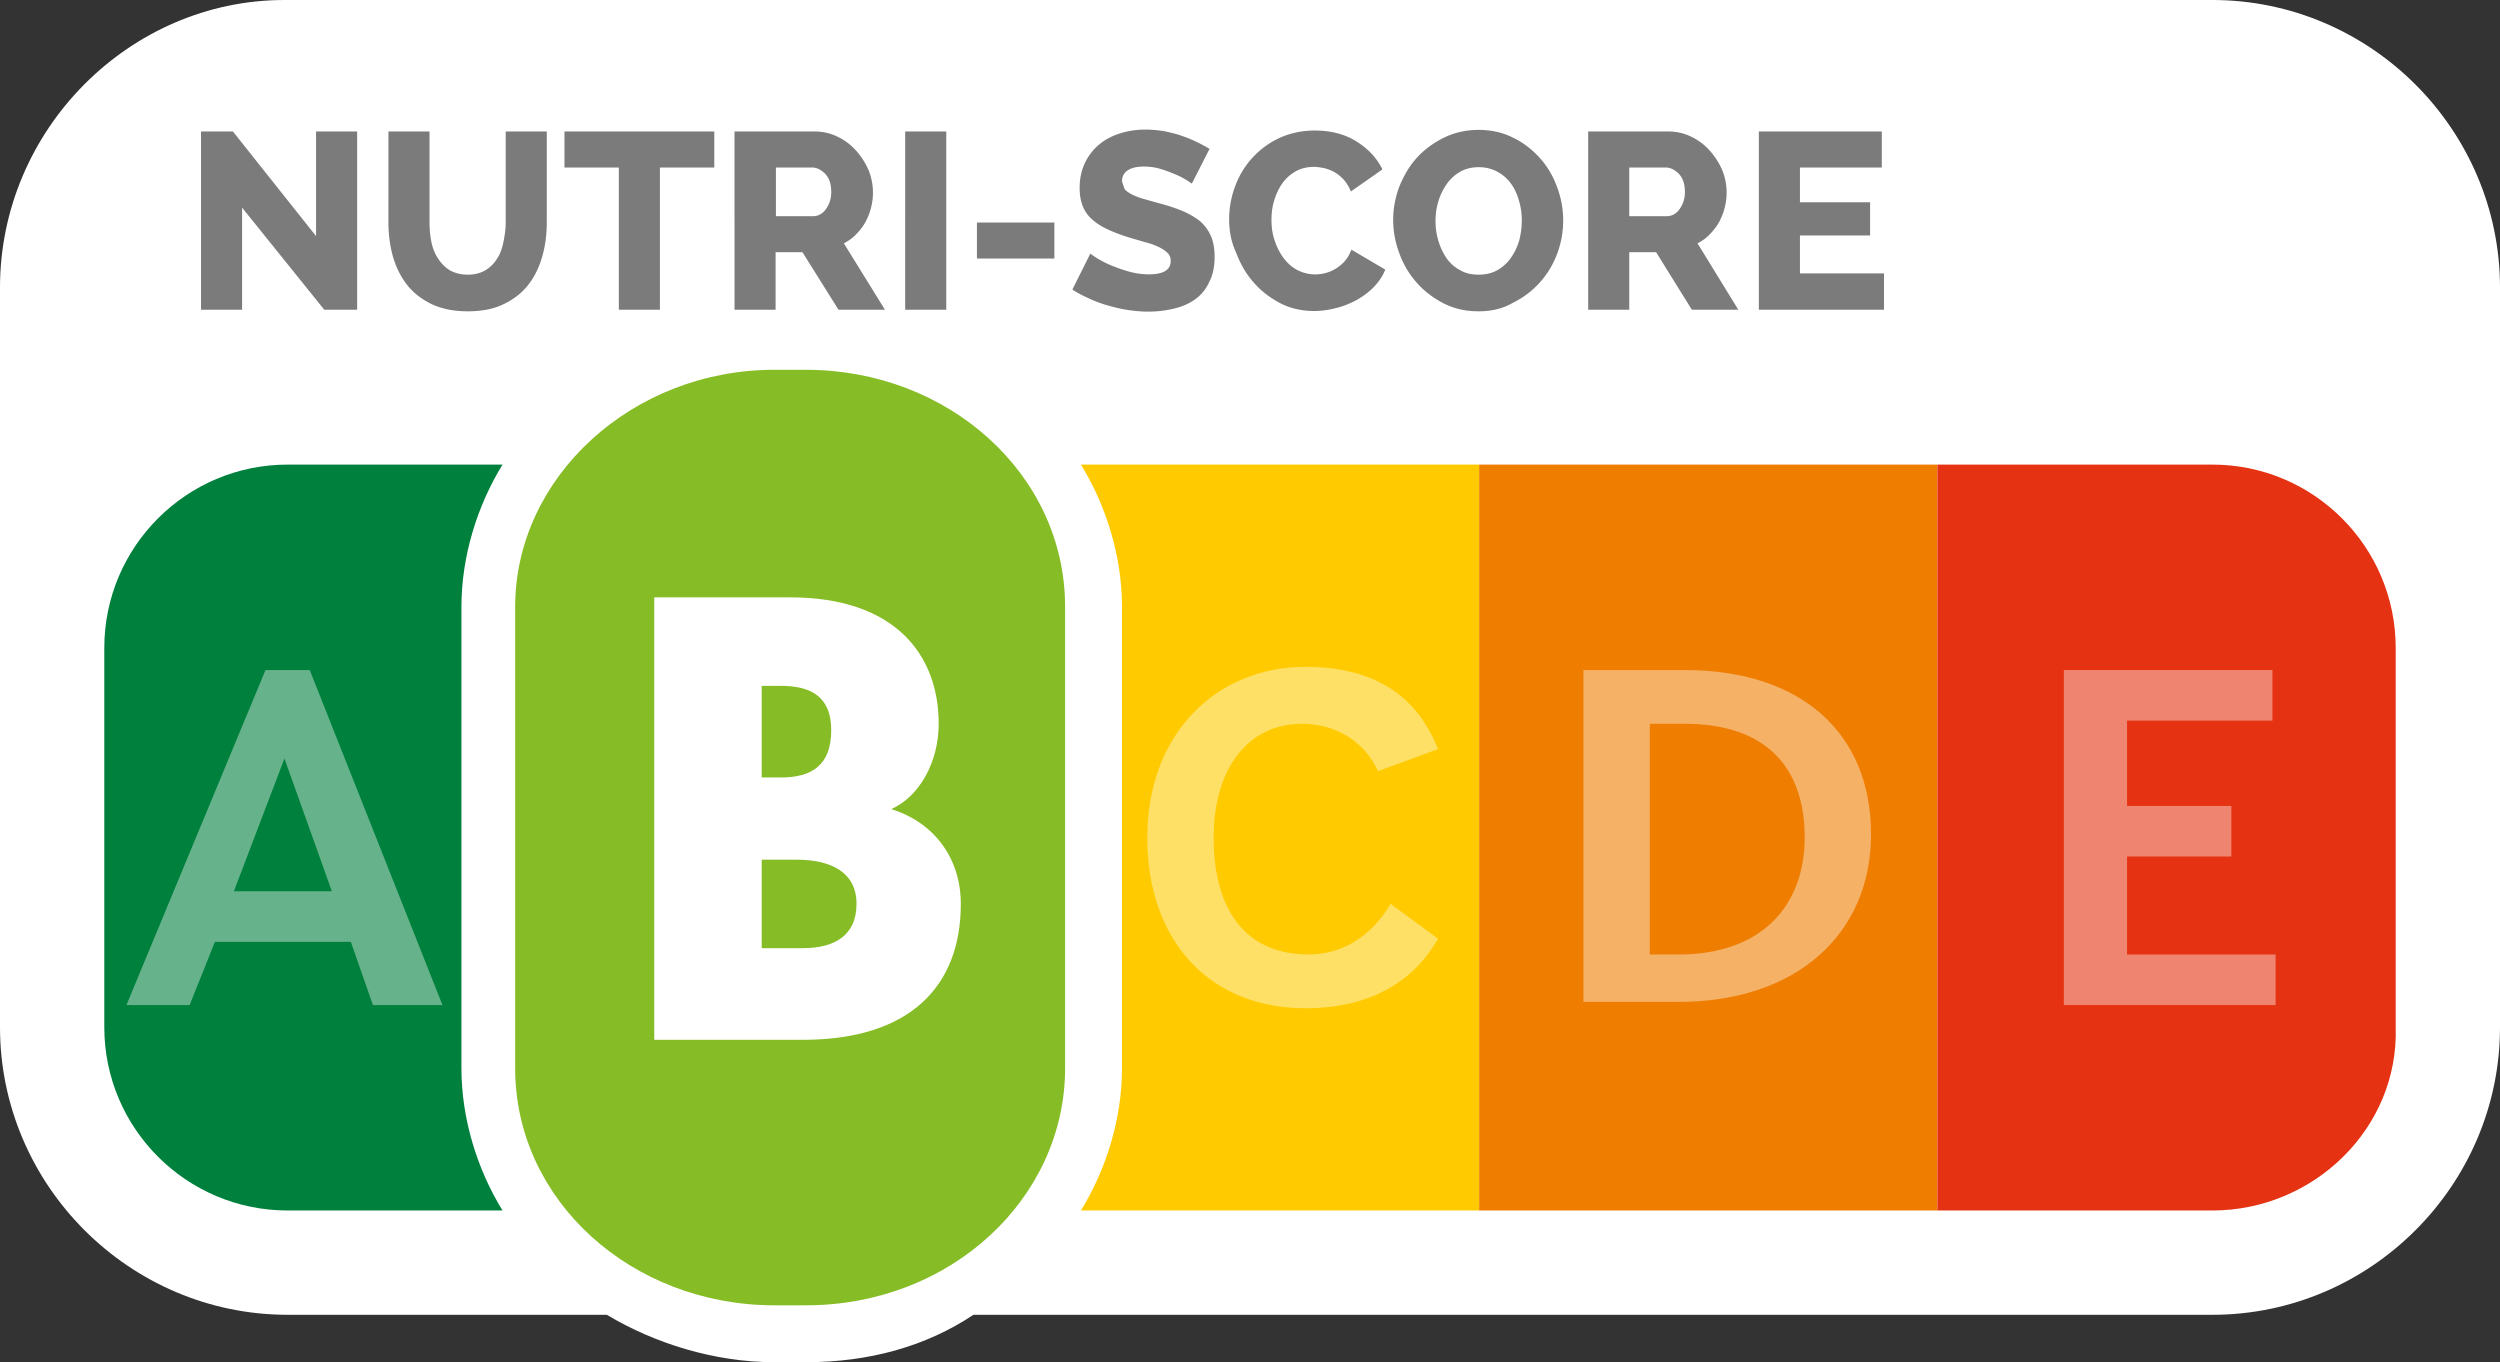
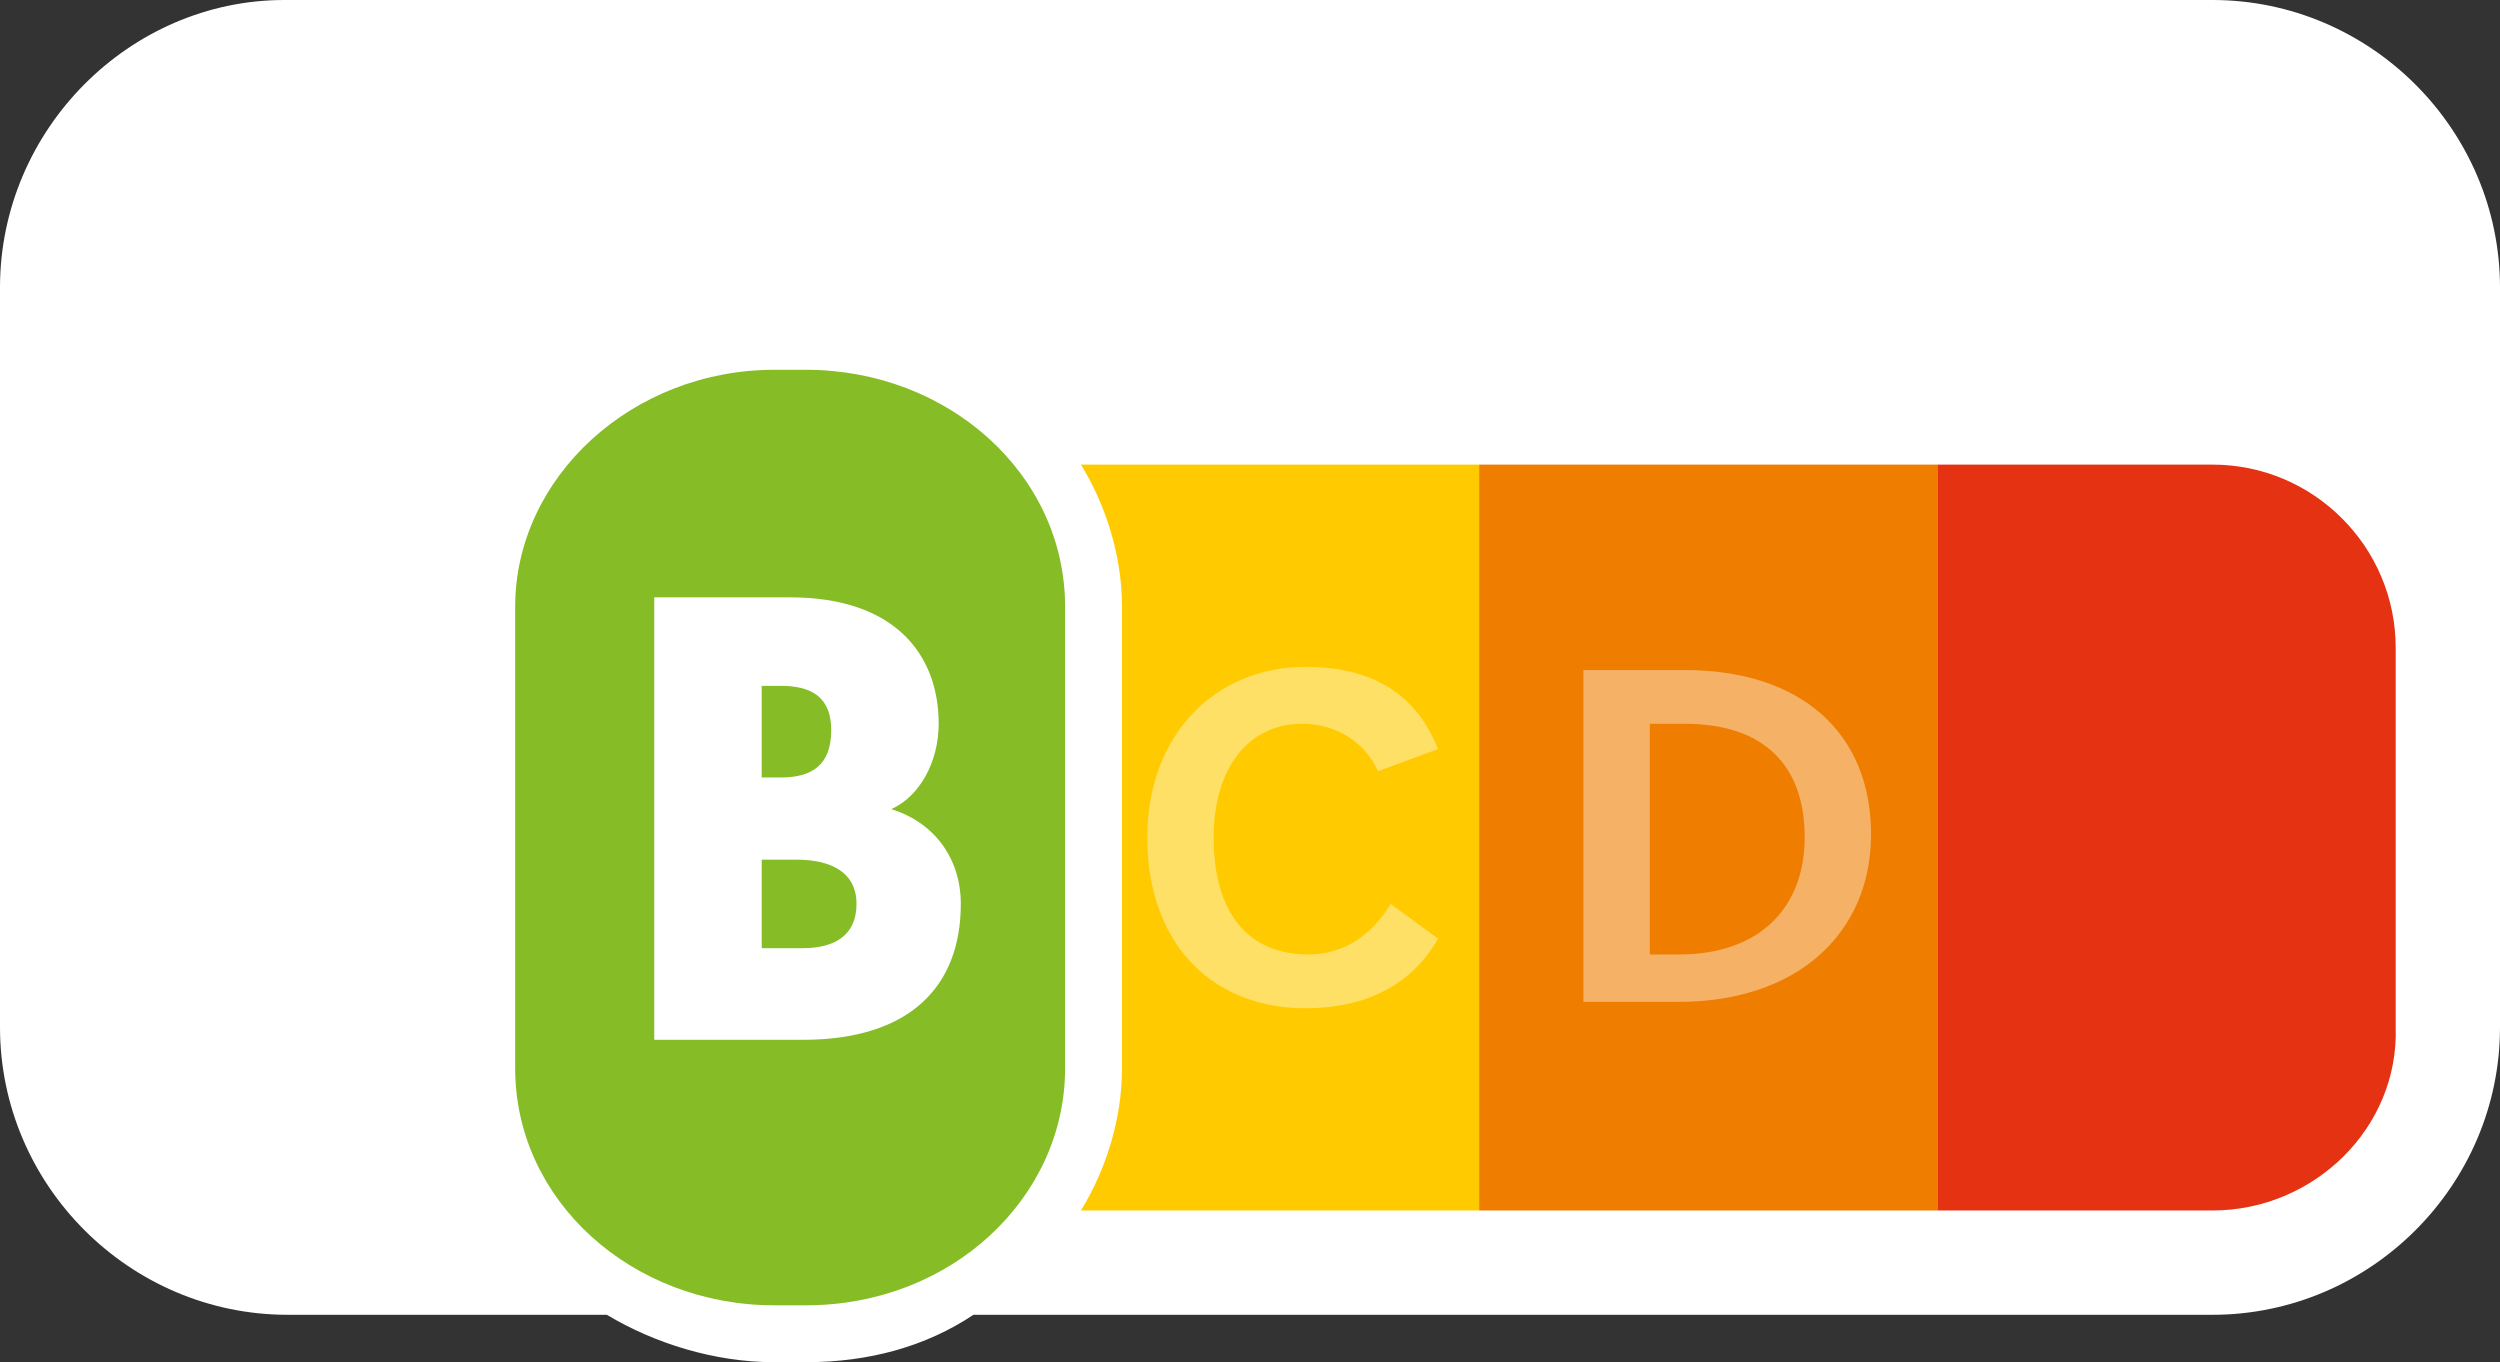
<svg xmlns="http://www.w3.org/2000/svg" xmlns:xlink="http://www.w3.org/1999/xlink" version="1.1" id="Calque_1" x="0" y="0" viewBox="0 0 79.1 43.1" xml:space="preserve">
  <rect x="0" y="0" width="79.1" height="43.1" fill="#333333" stroke="none" />
  <style>.st0{fill:#fff}.st5{opacity:.4}</style>
  <path class="st0" d="M70 0H9C4.1 0 0 4.1 0 9.1v23.4c0 5 4.1 9.1 9.1 9.1h10.1c1.5.9 3.4 1.5 5.3 1.5h1c2 0 3.8-.5 5.3-1.5H70c5 0 9.1-4.1 9.1-9.1V9.1C79.1 4.1 75 0 70 0" />
  <path d="M46.8 14.7H34.2c.8 1.3 1.3 2.9 1.3 4.5v14.6c0 1.6-.5 3.2-1.3 4.5h12.6V14.7z" fill="#ffcb00" />
  <path fill="#ee7d00" d="M46.8 14.7h14.5v23.6H46.8z" />
  <path d="M70 38.3h-8.7V14.7H70c3.2 0 5.8 2.6 5.8 5.8v12c.1 3.2-2.6 5.8-5.8 5.8" fill="#e53212" />
-   <path d="M14.6 19.2c0-1.6.5-3.2 1.3-4.5H9.1c-3.2 0-5.8 2.6-5.8 5.8v12c0 3.2 2.6 5.8 5.8 5.8h6.8c-.8-1.3-1.3-2.9-1.3-4.5V19.2z" fill="#00803d" />
  <g class="st5">
    <defs>
      <path id="SVGID_1_" d="M35.3 20.1h11.3v12.8H35.3z" />
    </defs>
    <clipPath id="SVGID_2_">
      <use xlink:href="#SVGID_1_" overflow="visible" />
    </clipPath>
    <path d="M41.3 21.1c-2.8 0-5 2.1-5 5.4s2 5.4 5 5.4c2 0 3.4-.8 4.2-2.2L44 28.6c-.6 1-1.5 1.6-2.6 1.6-1.9 0-3-1.3-3-3.7 0-2.2 1.1-3.6 2.8-3.6 1.1 0 2 .6 2.4 1.5l1.9-.7c-.6-1.5-1.8-2.6-4.2-2.6" clip-path="url(#SVGID_2_)" fill="#fff" />
  </g>
  <g class="st5">
    <defs>
      <path id="SVGID_3_" d="M49.1 20.2h11v12.5h-11z" />
    </defs>
    <clipPath id="SVGID_4_">
      <use xlink:href="#SVGID_3_" overflow="visible" />
    </clipPath>
    <path d="M53.3 21.2h-3.2v10.5h3c3.8 0 6.1-2.2 6.1-5.3 0-3.2-2.2-5.2-5.9-5.2m-1.1 9v-7.3h1.1c2.5 0 3.8 1.3 3.8 3.6 0 2.1-1.3 3.7-4 3.7h-.9z" clip-path="url(#SVGID_4_)" fill="#fff" />
  </g>
  <g class="st5">
    <defs>
-       <path id="SVGID_5_" d="M64.3 20.2h8.8v12.5h-8.8z" />
-     </defs>
+       </defs>
    <clipPath id="SVGID_6_">
      <use xlink:href="#SVGID_5_" overflow="visible" />
    </clipPath>
    <path clip-path="url(#SVGID_6_)" fill="#fff" d="M71.9 21.2h-6.6v10.6H72v-1.6h-4.7v-3.1h3.3v-1.6h-3.3v-2.7h4.6z" />
  </g>
  <g class="st5">
    <defs>
      <path id="SVGID_7_" d="M3 20.2h12.1v12.5H3z" />
    </defs>
    <clipPath id="SVGID_8_">
      <use xlink:href="#SVGID_7_" overflow="visible" />
    </clipPath>
-     <path d="M9.8 21.2H8.4L4 31.8h2l.8-2h4.3l.7 2H14L9.8 21.2zm-2.4 7L9 24l1.5 4.2H7.4z" clip-path="url(#SVGID_8_)" fill="#fff" />
  </g>
  <path d="M25.5 41.3h-1c-4.5 0-8.2-3.3-8.2-7.5V19.2c0-4.1 3.7-7.5 8.2-7.5h1c4.5 0 8.2 3.3 8.2 7.5v14.6c0 4.1-3.6 7.5-8.2 7.5" fill="#86bc25" />
  <path class="st0" d="M24.1 27.2V30h1.3c1 0 1.7-.4 1.7-1.4s-.8-1.4-1.9-1.4h-1.1zm0-2.6h.6c1 0 1.6-.4 1.6-1.5s-.7-1.4-1.6-1.4h-.6v2.9zm-3.4 8.3v-14H25c3.3 0 4.7 1.8 4.7 4 0 1.2-.6 2.3-1.5 2.7 1.3.4 2.2 1.5 2.2 3 0 2.6-1.6 4.3-5 4.3h-4.7z" />
-   <path d="M7.66 6.57V9.8h-1.3V4.16h1.01L10 7.47V4.16h1.3V9.8h-1.04zm7.14 2.12c.22 0 .41-.05.56-.14.15-.09.28-.22.37-.37.1-.15.16-.33.2-.53s.07-.4.07-.61V4.16h1.3v2.88c0 .39-.05.76-.15 1.1-.1.34-.25.64-.45.89s-.46.45-.78.6c-.31.15-.69.22-1.12.22-.45 0-.83-.08-1.15-.23-.32-.16-.58-.36-.78-.62-.2-.26-.34-.55-.44-.89-.09-.34-.14-.69-.14-1.07V4.16h1.3v2.88c0 .22.02.42.06.62.04.19.11.37.21.52.1.15.22.28.37.37.16.09.35.14.57.14m7.8-3.39h-1.72v4.5h-1.3V5.3h-1.72V4.16h4.74zm1.94 1.54h1.19c.15 0 .29-.07.4-.22a.91.91 0 00.17-.56c0-.23-.06-.42-.19-.56-.13-.13-.27-.2-.41-.2h-1.15v1.54zm-1.3 2.96V4.16h2.54c.26 0 .51.06.73.17.23.11.42.26.58.44.16.18.29.38.39.61a1.89 1.89 0 01.08 1.19c-.04.16-.1.31-.18.46-.08.14-.18.27-.29.38-.11.12-.24.21-.39.29L28 9.8h-1.47l-1.14-1.82h-.85V9.8h-1.3zm5.4-5.64h1.3V9.8h-1.3zm2.27 2.88h2.45v1.14h-2.45zm6.8-1.23l-.18-.12c-.1-.06-.21-.12-.36-.18-.14-.06-.3-.12-.47-.17-.17-.05-.34-.07-.51-.07-.22 0-.39.04-.51.12-.12.08-.18.2-.18.35l.08.24c.05.06.13.12.23.17s.22.1.36.14c.15.04.31.09.5.14.27.07.51.15.73.24.22.09.4.2.56.32.15.13.27.29.35.47.08.18.12.41.12.67 0 .32-.06.59-.18.81-.1.22-.25.4-.45.54s-.42.23-.68.29c-.26.06-.52.09-.79.09-.21 0-.42-.02-.63-.05-.21-.03-.42-.08-.63-.14a3.89 3.89 0 01-.6-.22c-.2-.09-.38-.18-.54-.29l.57-1.14c.03.03.1.08.21.15.12.07.26.15.43.22.17.07.36.14.57.2.21.06.43.09.64.09.46 0 .69-.14.69-.42a.34.34 0 00-.1-.26 1.12 1.12 0 00-.29-.19c-.12-.06-.27-.11-.43-.15-.16-.05-.35-.1-.54-.16-.26-.08-.48-.17-.67-.26-.19-.09-.35-.2-.48-.32s-.22-.26-.28-.42c-.06-.16-.09-.34-.09-.56 0-.3.06-.56.17-.79.11-.23.26-.42.45-.58.19-.16.41-.27.66-.35.25-.08.52-.12.8-.12.2 0 .4.02.59.05.19.04.37.08.54.14.17.06.33.12.49.2.15.07.29.15.41.22l-.56 1.1zm1.18 1.12c0-.34.06-.68.18-1.01a2.711 2.711 0 011.38-1.54c.34-.16.72-.25 1.15-.25.5 0 .94.11 1.31.34.37.23.65.52.83.89l-1 .7a1.21 1.21 0 00-.22-.37c-.09-.1-.19-.18-.29-.24-.11-.06-.22-.1-.33-.13-.11-.02-.22-.04-.32-.04-.23 0-.43.05-.6.15-.17.1-.31.23-.42.39-.11.16-.19.34-.25.54s-.08.4-.08.61c0 .22.03.44.1.64.07.21.16.39.28.55.12.16.26.29.43.38a1.242 1.242 0 001.51-.28c.09-.1.15-.22.21-.36l1.07.63c-.08.21-.21.39-.37.56-.16.16-.35.3-.55.41-.21.11-.43.2-.65.25-.23.06-.46.09-.68.09-.39 0-.75-.08-1.08-.25-.32-.17-.61-.39-.84-.66-.24-.27-.42-.59-.55-.94-.16-.34-.22-.7-.22-1.06m6.53.06c0 .22.03.43.09.63s.15.39.26.55c.11.16.26.29.43.38.17.1.37.14.59.14.23 0 .43-.05.6-.15.17-.1.31-.23.42-.39.11-.16.2-.34.26-.55.05-.2.08-.41.08-.62 0-.22-.03-.43-.09-.63-.06-.21-.14-.39-.26-.55-.12-.16-.26-.28-.43-.37-.17-.09-.36-.14-.58-.14-.23 0-.43.05-.6.15s-.31.23-.42.39c-.11.16-.2.34-.26.54s-.09.4-.09.62m1.36 2.86c-.4 0-.77-.08-1.1-.25s-.61-.38-.85-.65-.42-.57-.55-.92c-.13-.35-.2-.7-.2-1.07 0-.37.07-.73.2-1.07.14-.34.32-.65.56-.91.24-.26.53-.47.86-.63.33-.16.69-.24 1.08-.24.4 0 .77.08 1.1.25.33.16.61.38.85.65s.42.58.54.92a2.988 2.988 0 01-.01 2.12 2.81 2.81 0 01-1.41 1.54c-.31.18-.68.26-1.07.26m4.77-3.01h1.19c.15 0 .29-.07.4-.22a.91.91 0 00.17-.56c0-.23-.06-.42-.19-.56-.13-.13-.27-.2-.42-.2h-1.15v1.54zm-1.3 2.96V4.16h2.54c.26 0 .51.06.73.17.23.11.42.26.58.44.16.18.29.38.39.61a1.89 1.89 0 01.08 1.19c-.04.16-.1.31-.18.46-.08.14-.18.27-.29.38-.11.12-.24.21-.39.29L55 9.8h-1.47L52.4 7.98h-.85V9.8h-1.3zm9.36-1.15V9.8h-3.96V4.16h3.89V5.3h-2.59v1.1h2.22v1.05h-2.22v1.2z" fill="#7c7b7b" />
</svg>